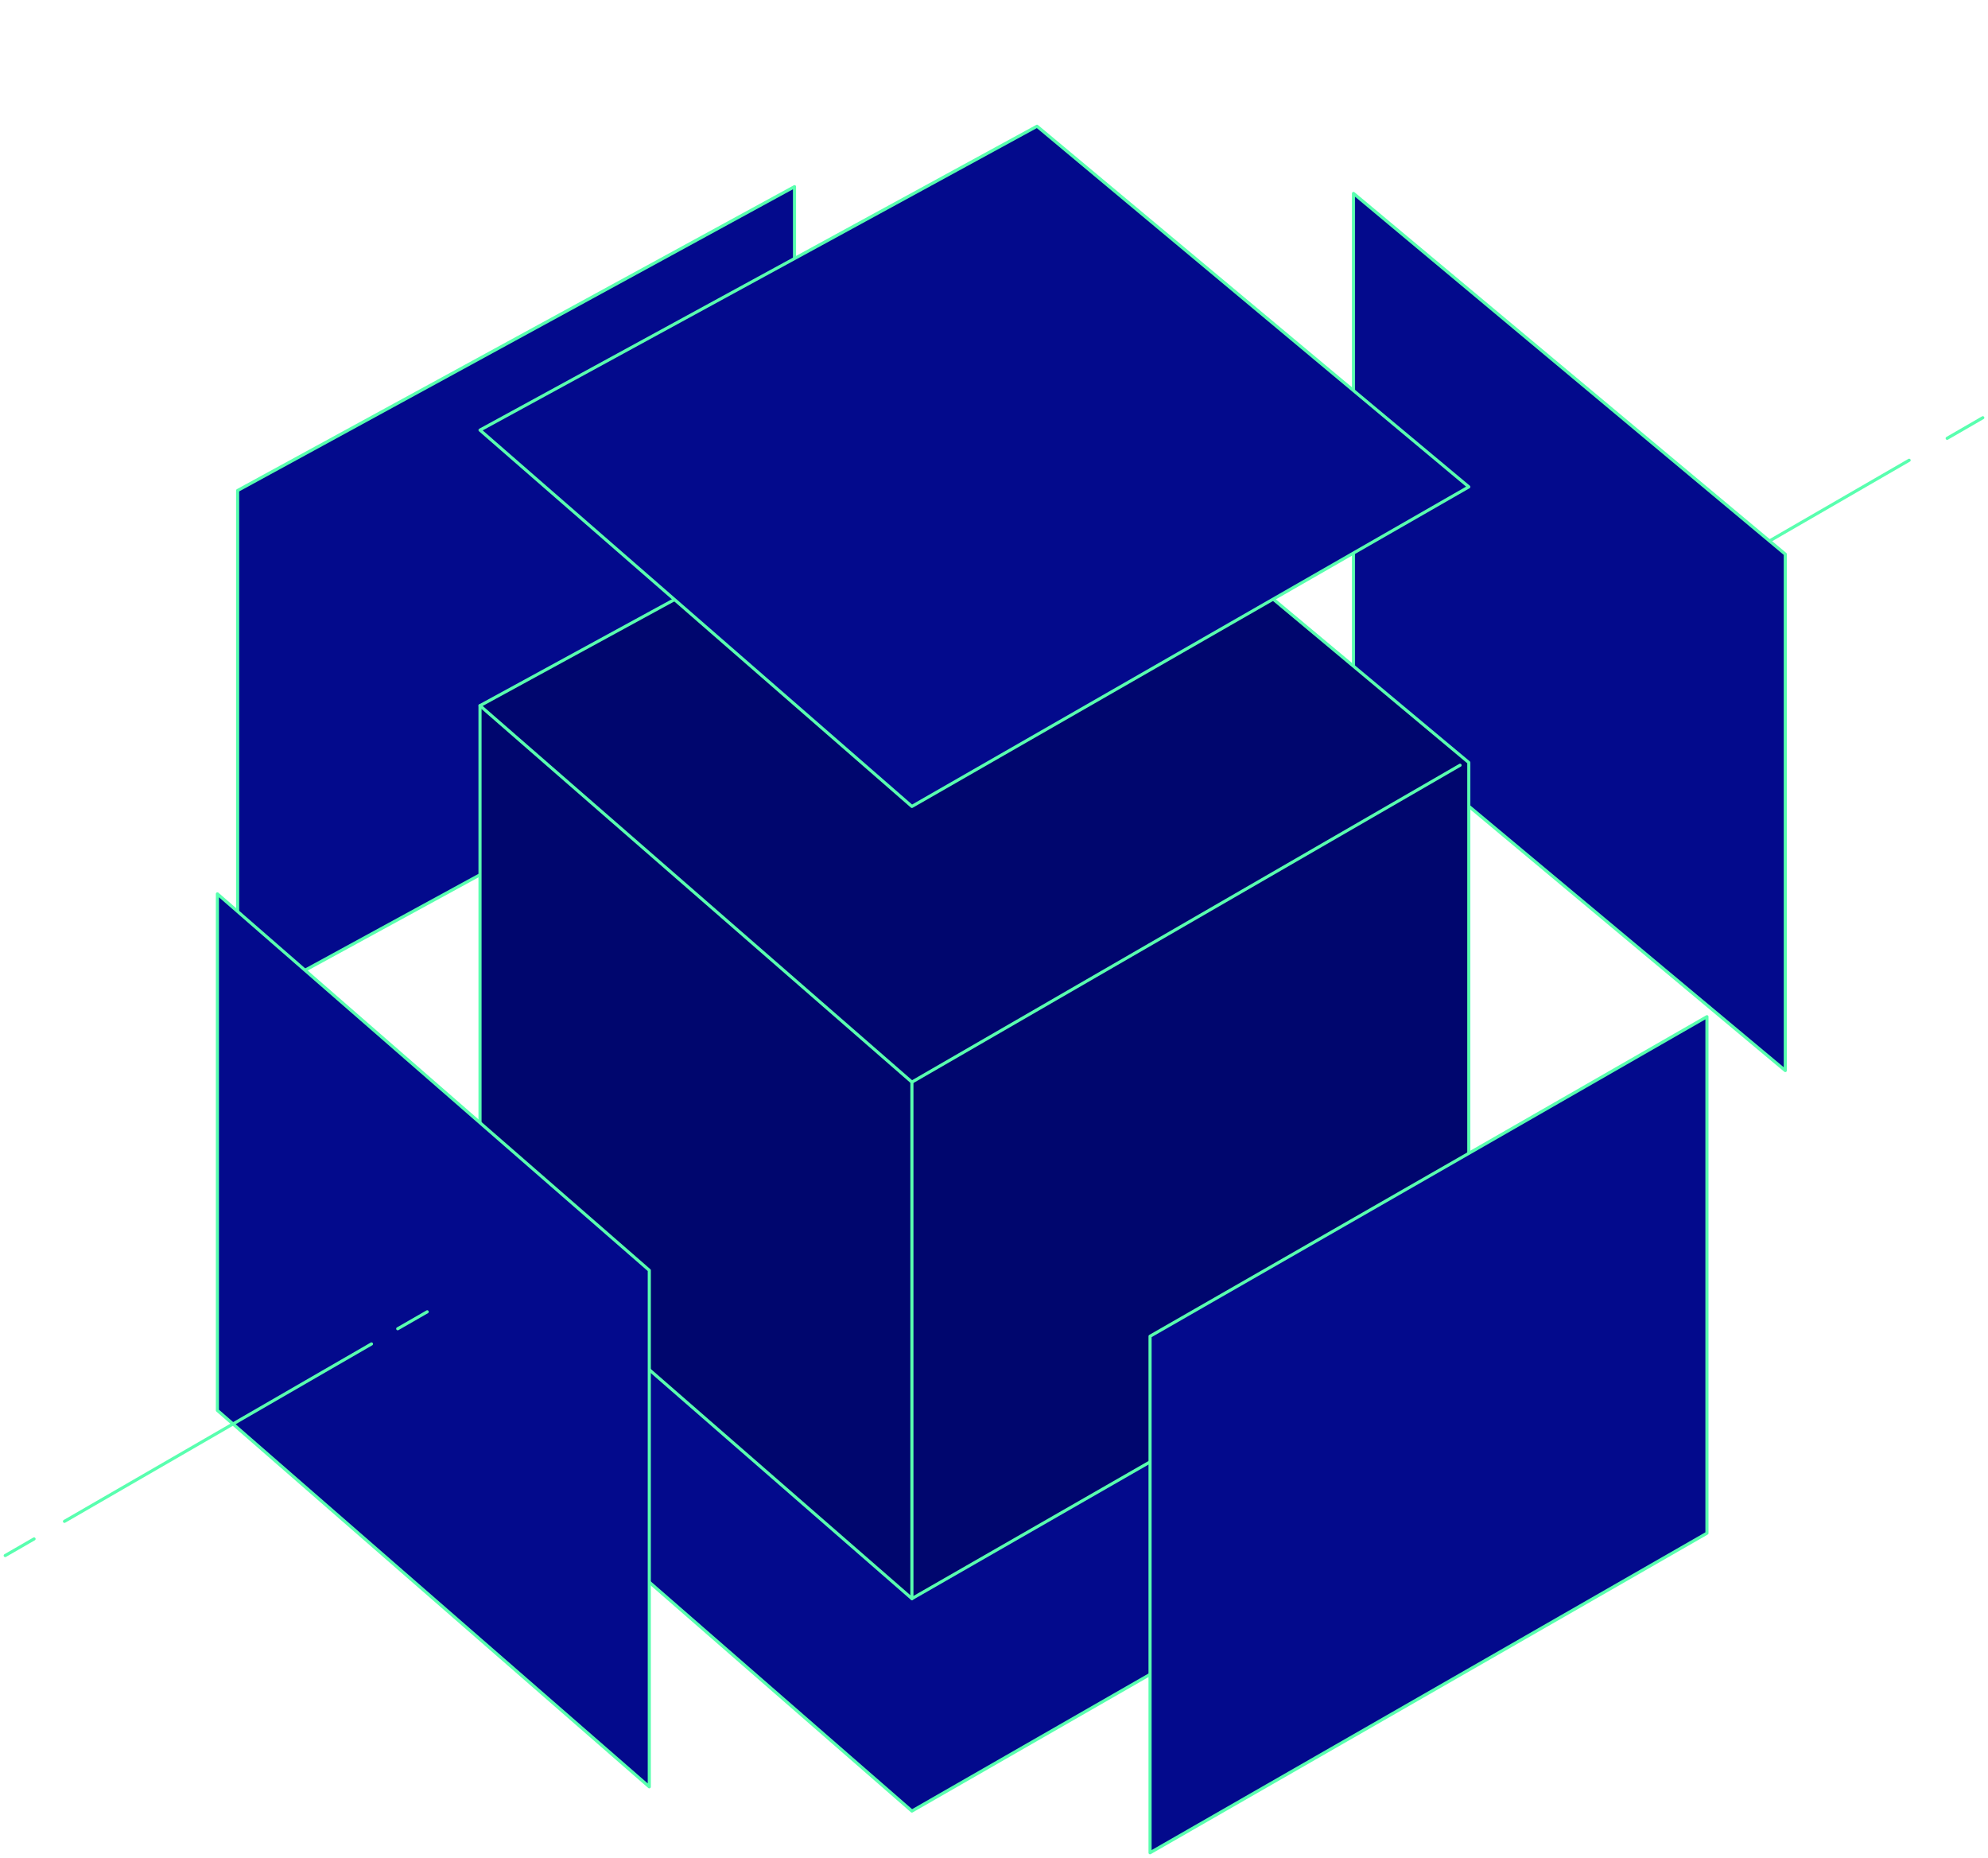
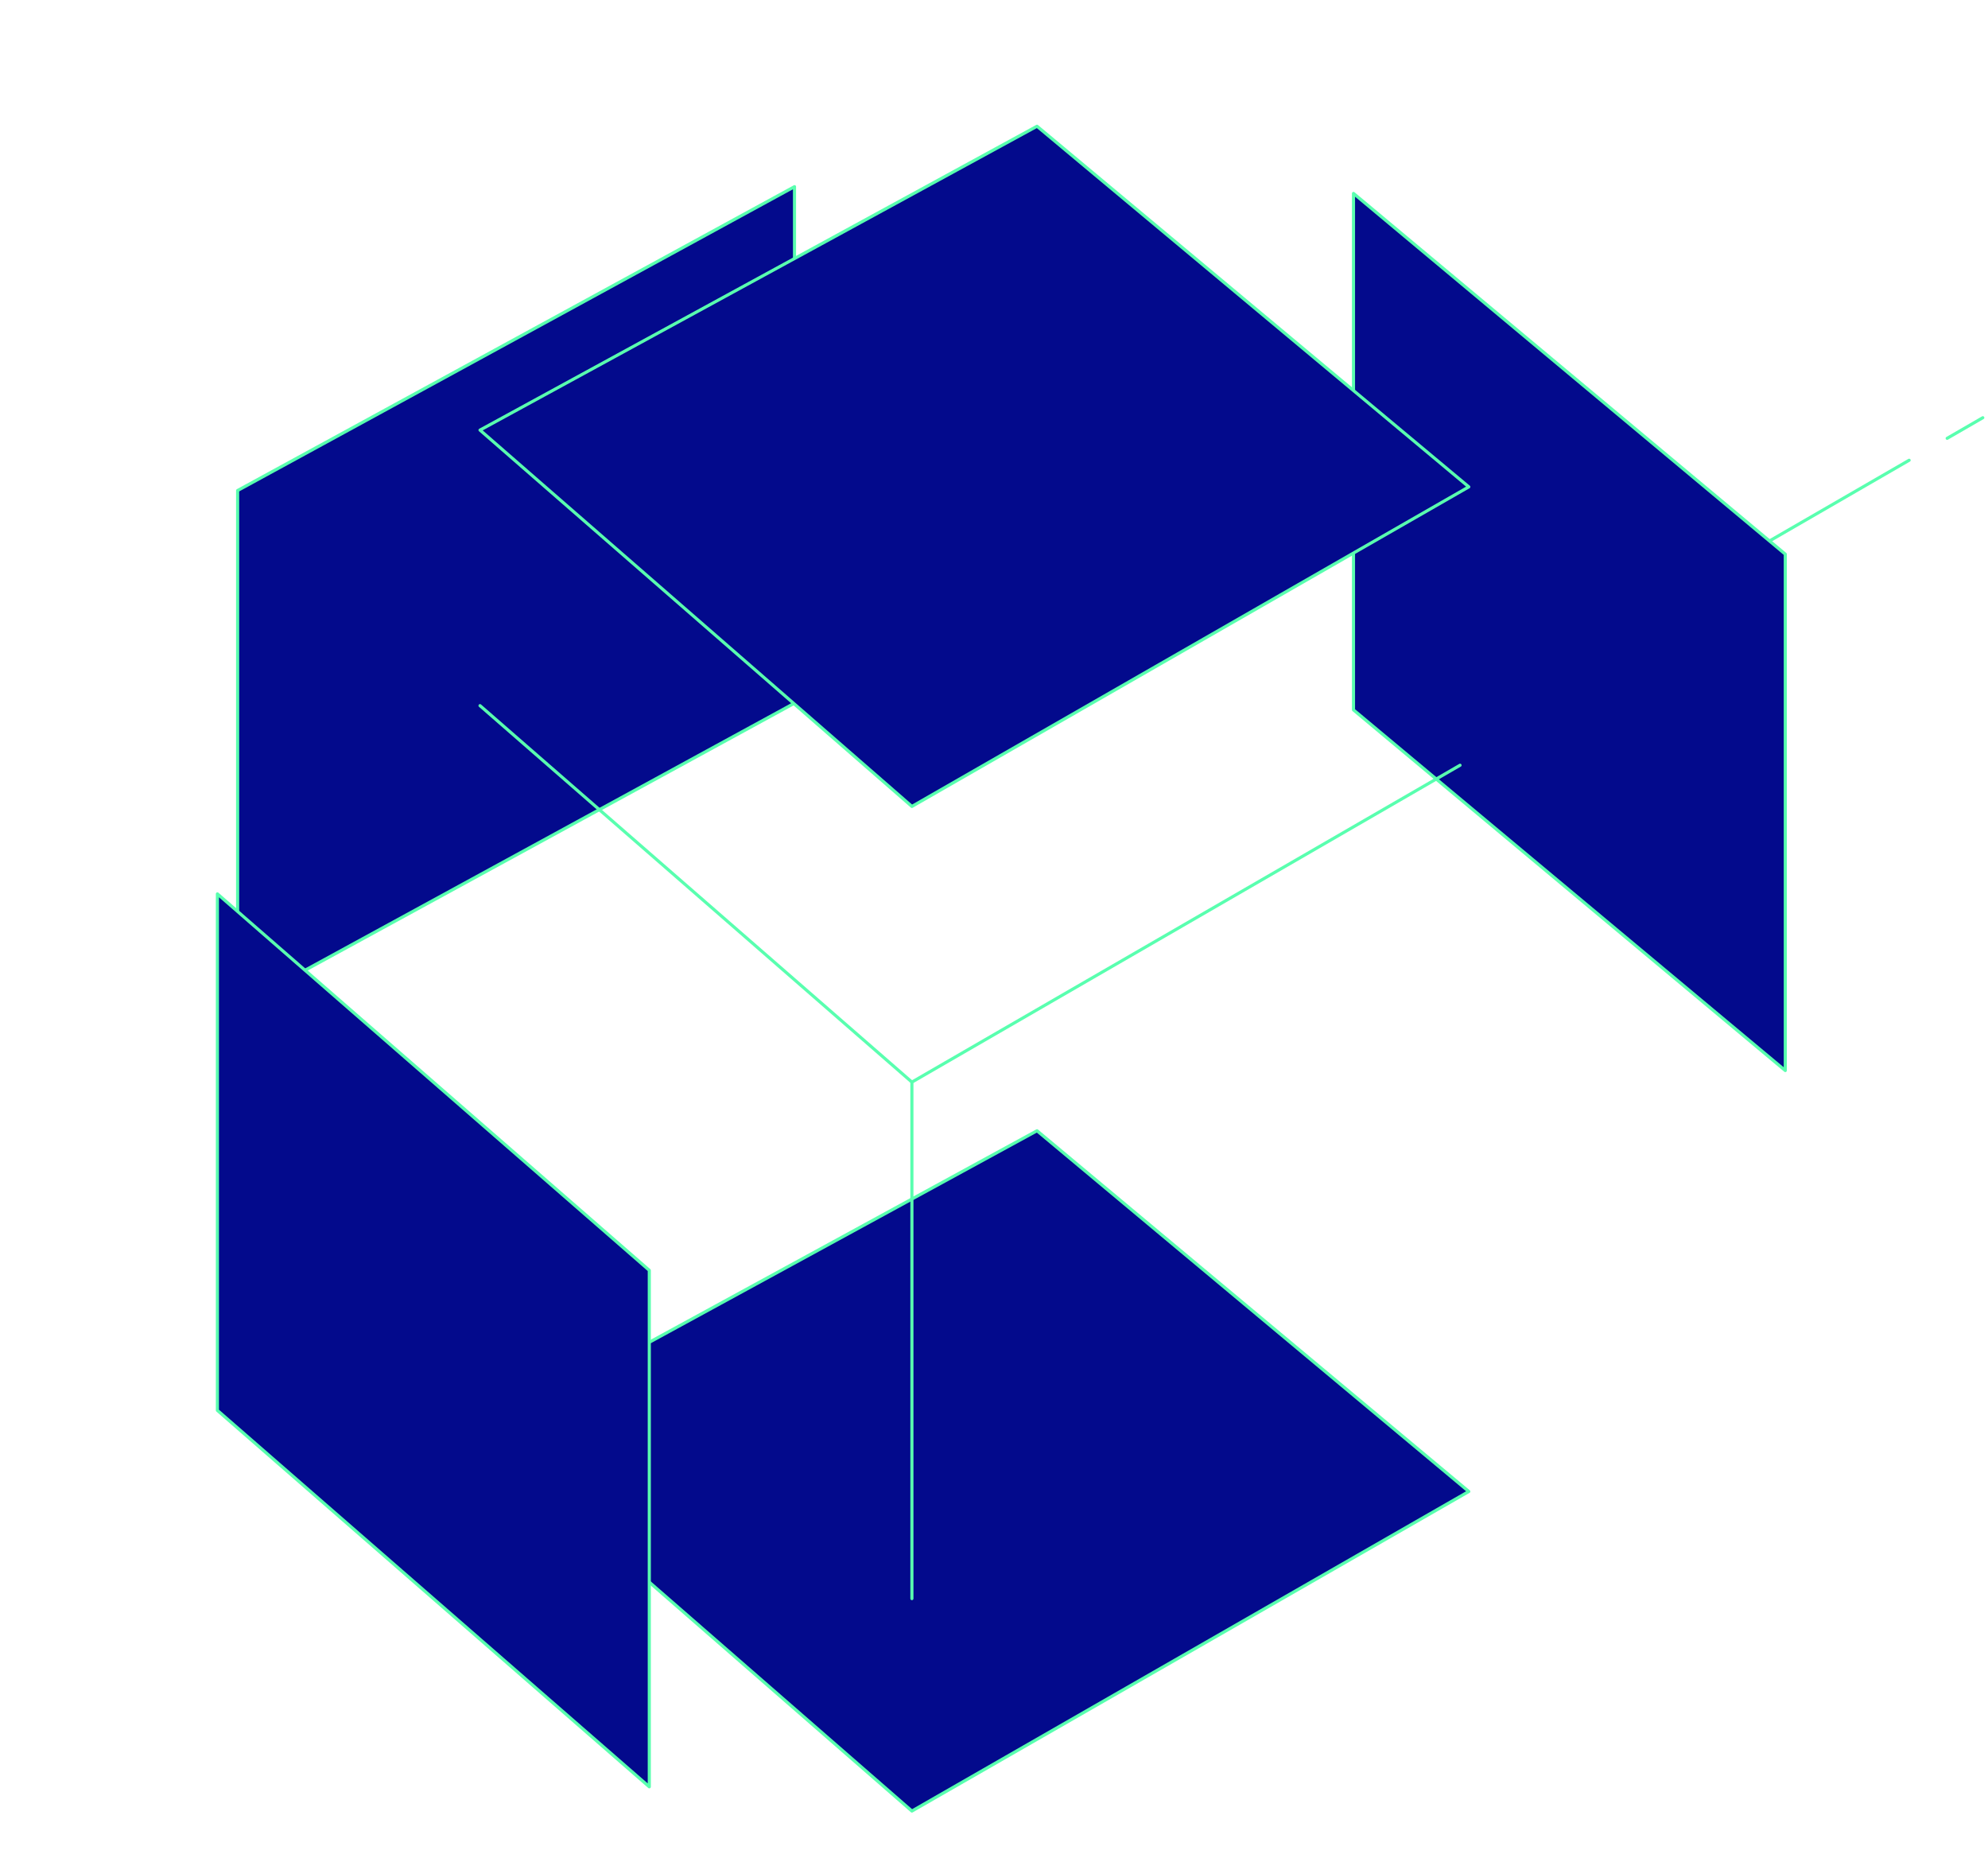
<svg xmlns="http://www.w3.org/2000/svg" width="640" height="598" viewBox="0 0 640 598" fill="none">
  <path d="M472.854 480.053L333.848 363.947L154.531 461.745L293.571 582.905L472.854 480.053Z" fill="#030A8C" stroke="#59FFAF" stroke-linecap="round" stroke-linejoin="round" />
  <path d="M614.613 148.137L502.469 212.934" stroke="#59FFAF" stroke-linecap="round" stroke-linejoin="round" />
  <path d="M638.325 134.447L626.855 141.074" stroke="#59FFAF" stroke-linecap="round" stroke-linejoin="round" />
  <path d="M435.734 228.496V62.253L574.741 178.359V344.568L435.734 228.496Z" fill="#030A8C" stroke="#59FFAF" stroke-linecap="round" stroke-linejoin="round" />
  <path d="M255.779 60.078V226.321L76.496 324.119V157.876L255.779 60.078Z" fill="#030A8C" stroke="#59FFAF" stroke-linecap="round" stroke-linejoin="round" />
-   <path d="M333.848 129.326L154.531 227.124V393.367L293.571 514.527L472.854 411.642V245.432L333.848 129.326Z" fill="#00066E" stroke="#59FFAF" stroke-linecap="round" stroke-linejoin="round" />
  <path d="M154.531 227.124L293.571 348.284L470.037 246.302" stroke="#59FFAF" stroke-linecap="round" stroke-linejoin="round" />
  <path d="M293.57 348.284V514.527" stroke="#59FFAF" stroke-linecap="round" stroke-linejoin="round" />
  <path d="M69.988 287.704V453.947L209.028 575.107V408.864L69.988 287.704Z" fill="#030A8C" stroke="#59FFAF" stroke-linecap="round" stroke-linejoin="round" />
-   <path d="M10.965 495.315L1.676 500.671" stroke="#59FFAF" stroke-linecap="round" stroke-linejoin="round" />
-   <path d="M119.588 432.56L20.758 489.659" stroke="#59FFAF" stroke-linecap="round" stroke-linejoin="round" />
-   <path d="M137.53 422.218L128.039 427.673" stroke="#59FFAF" stroke-linecap="round" stroke-linejoin="round" />
-   <path d="M370.238 596.326V430.083L549.521 327.231V493.475L370.238 596.326Z" fill="#030A8C" stroke="#59FFAF" stroke-linecap="round" stroke-linejoin="round" />
  <path d="M472.854 156.704L333.848 40.632L154.531 138.43L293.571 259.556L472.854 156.704Z" fill="#030A8C" stroke="#59FFAF" stroke-linecap="round" stroke-linejoin="round" />
</svg>